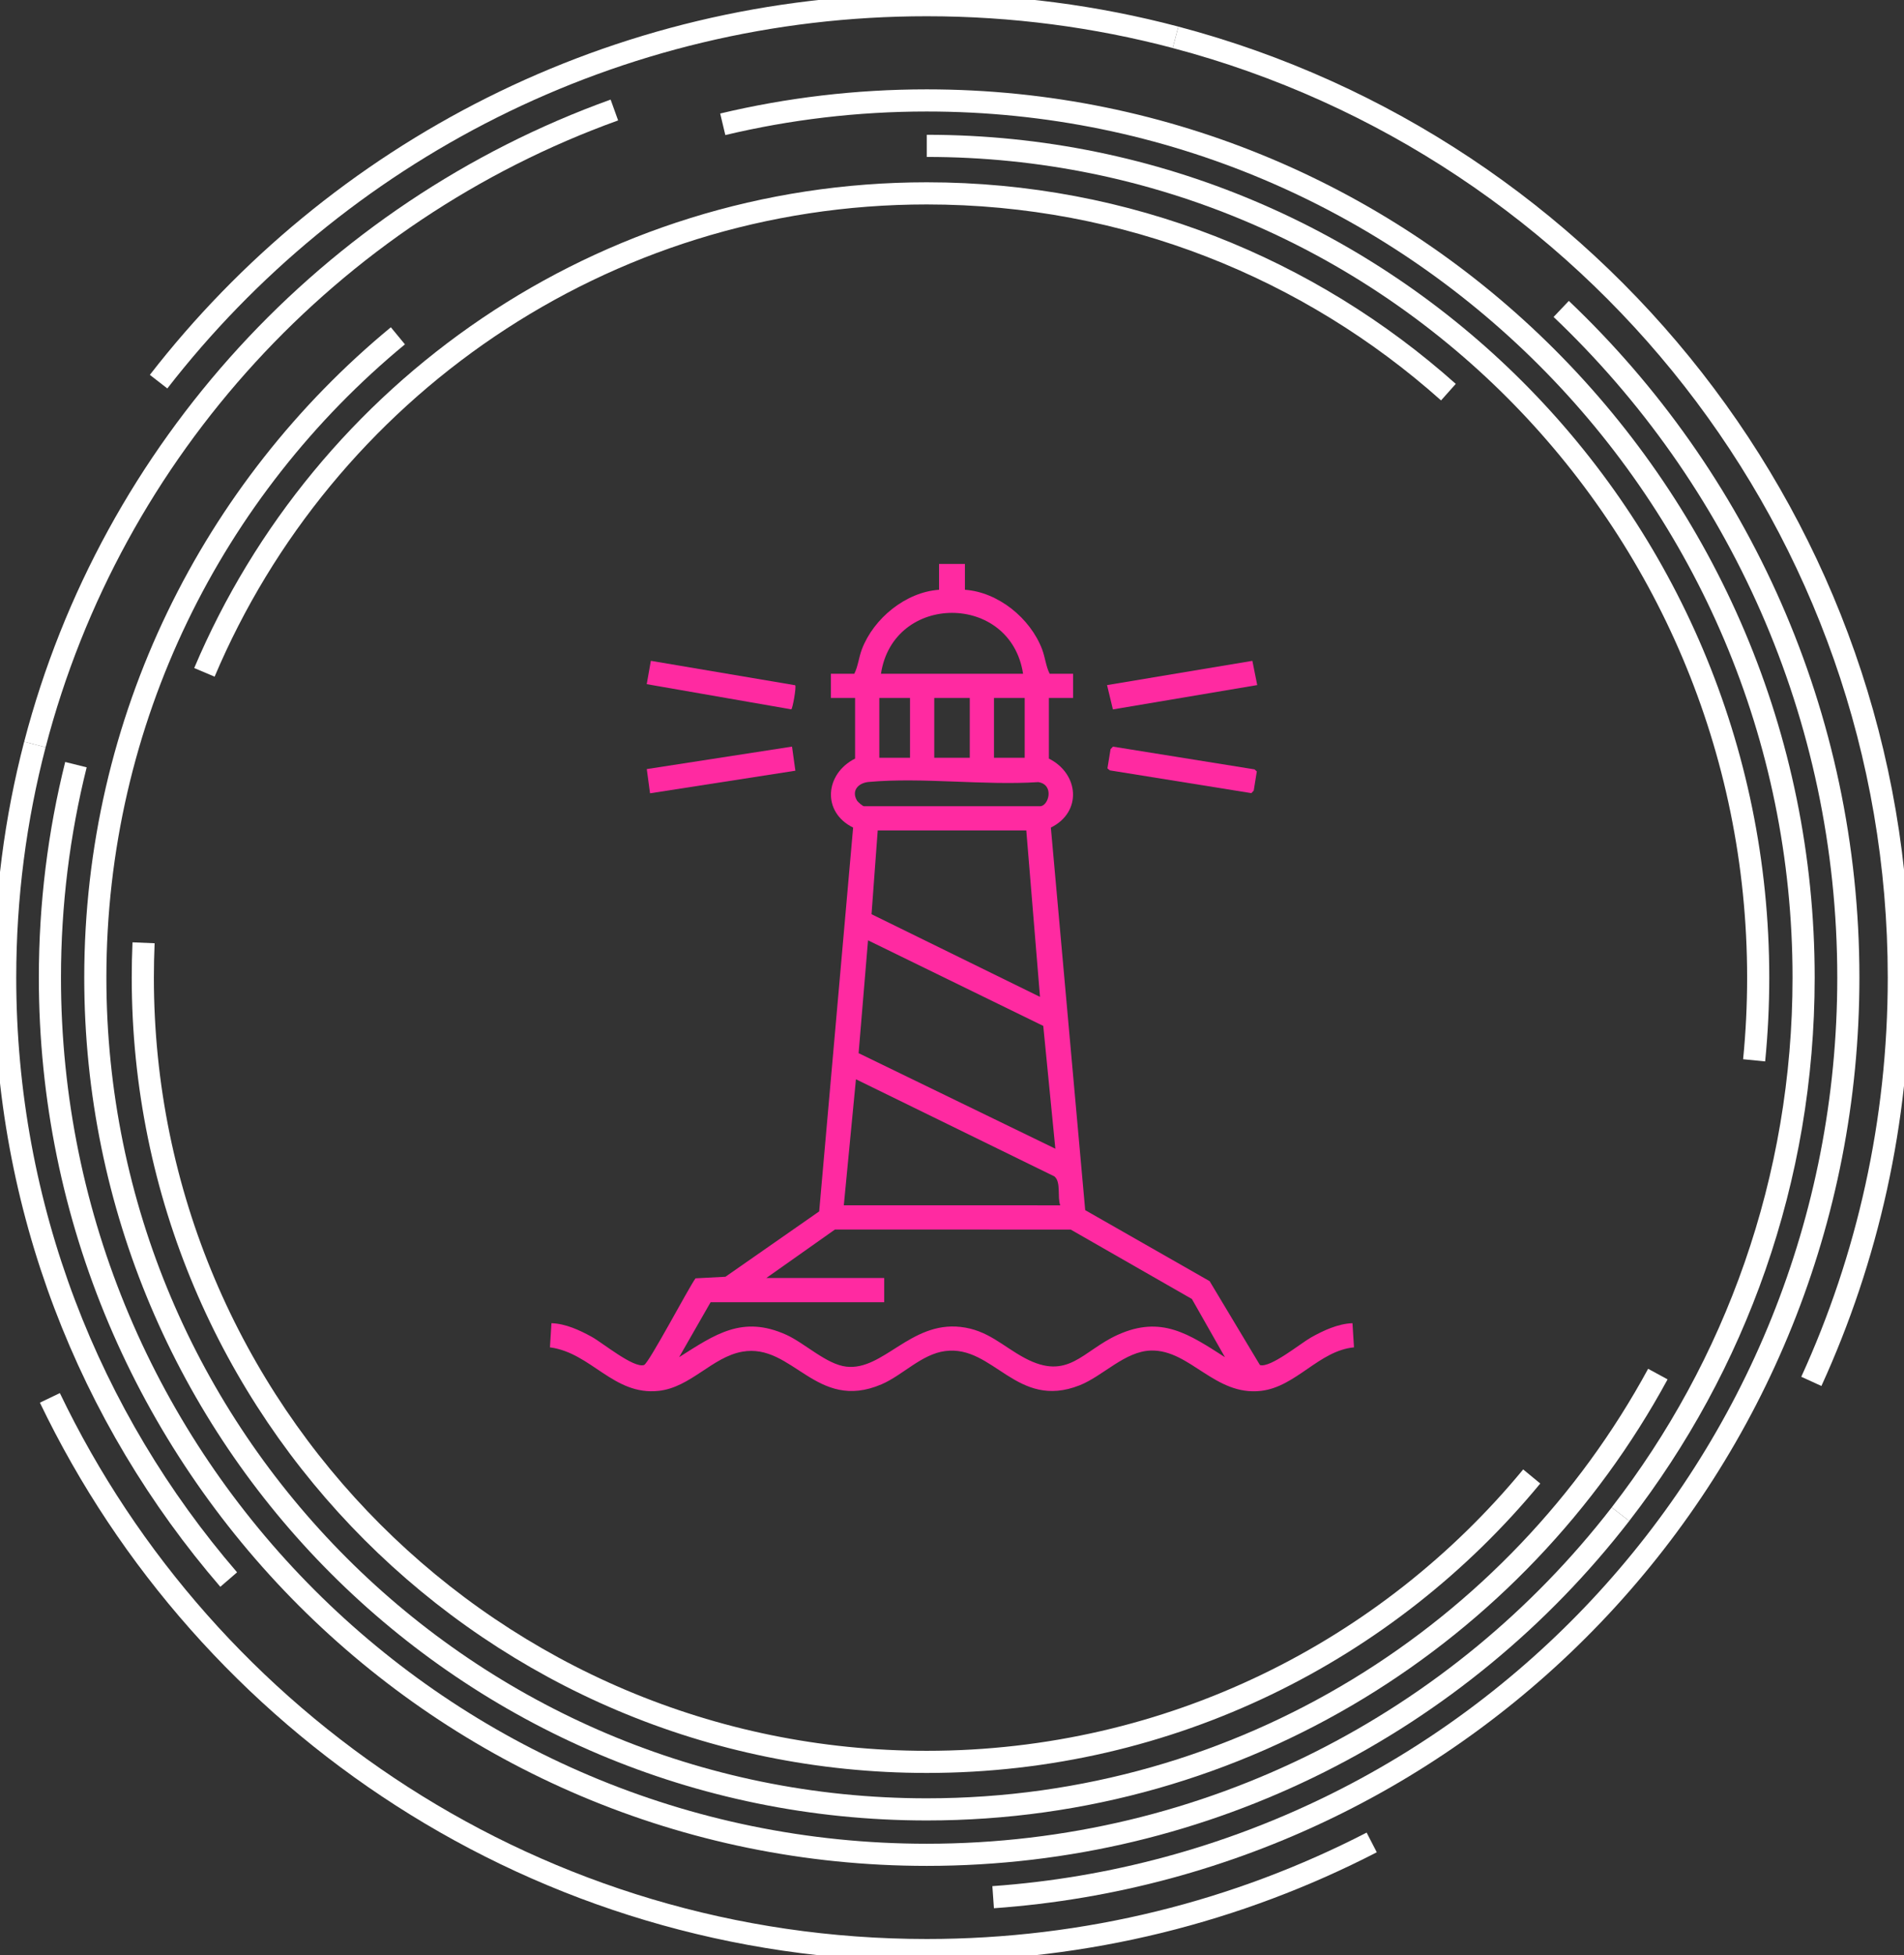
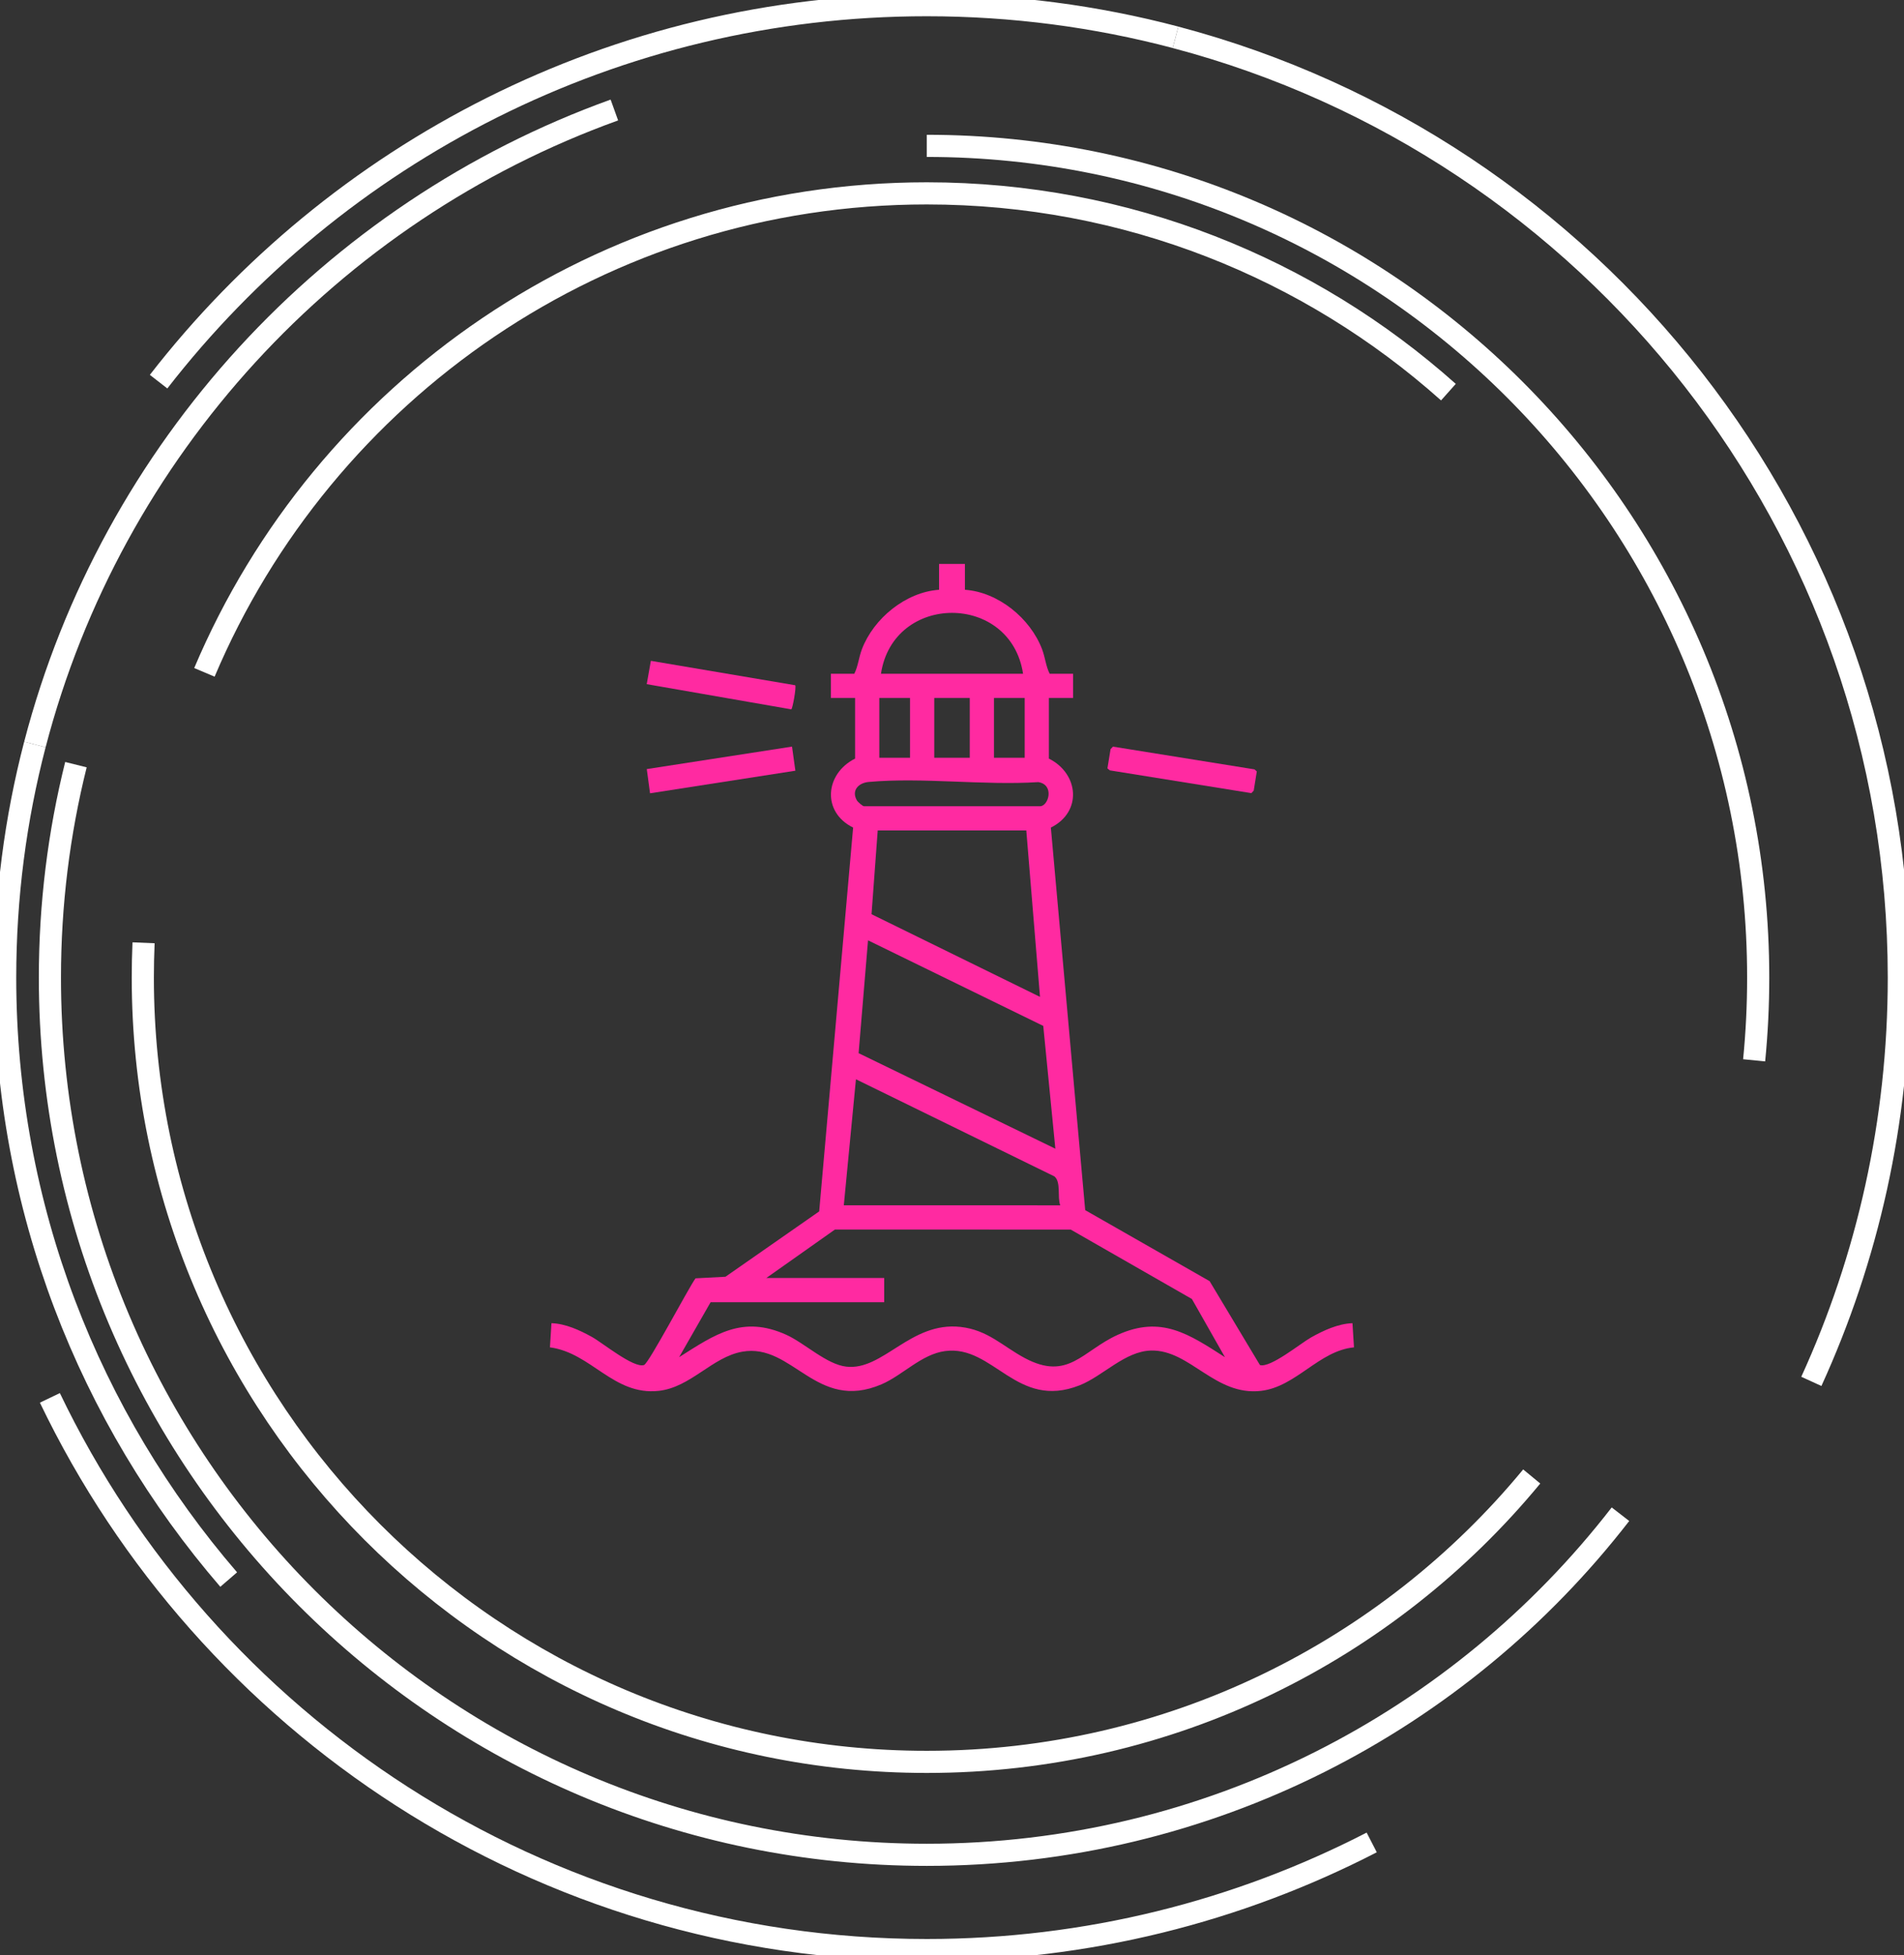
<svg xmlns="http://www.w3.org/2000/svg" id="Layer_1" data-name="Layer 1" viewBox="0 0 787.83 808.72">
  <rect x="0" y="0" width="787.83" height="808.72" fill="#333333" stroke="none" />
  <defs>
    <style>
      .cls-1, .cls-2 {
        fill: none;
      }

      .cls-2 {
        stroke: #fff;
        stroke-miterlimit: 10;
        stroke-width: 9.16px;
      }

      .cls-3 {
        clip-path: url(#clippath-1);
      }

      .cls-4 {
        fill: #ff2aa1;
      }

      .cls-5 {
        clip-path: url(#clippath);
      }
    </style>
    <clipPath id="clippath">
      <rect class="cls-1" width="787.83" height="808.72" />
    </clipPath>
    <clipPath id="clippath-1">
      <rect class="cls-1" width="787.83" height="808.72" />
    </clipPath>
  </defs>
  <g>
    <path class="cls-4" d="M399.26,233.25v10.69c13.79.96,27.05,11.81,31.91,24.55,1.31,3.43,1.6,7.16,3.17,10.2h9.69v10.02h-10.02v25.06c12.49,6.27,13.82,22.12.81,28.53l14.21,158.24,51.48,29.37,20.81,34.68c4.18,1.42,16.89-9,21.15-11.39,5.17-2.9,11.15-5.68,17.15-5.9l.63,9.99c-14.53,1.4-23.95,16.32-38.46,18-19.06,2.21-29.31-16.95-45.37-16.68-10.91.18-20.04,10.59-29.74,14.4-26.09,10.27-35.56-16.83-55.61-14.18-9.82,1.3-17.57,10.02-26.33,13.76-27.06,11.57-36.73-17.2-57.6-13.5-12.48,2.21-21.33,14.76-34.59,16.2-18.73,2.02-27.81-15.72-45-18l.63-9.99c5.86.19,11.64,2.87,16.72,5.67,4.38,2.41,17.32,13.07,21.59,11.62,1.98-.67,18.36-31.81,21.3-35.85l12.39-.65,38.78-27.03,14.04-158.76c-13.01-6.41-11.68-22.26.81-28.53v-25.06h-10.02v-10.02h9.69c1.56-3.04,1.86-6.77,3.17-10.2,4.87-12.74,18.13-23.59,31.91-24.55v-10.69h10.7ZM423.32,278.69c-5.09-33.61-53.72-33.57-58.8,0h58.8ZM376.54,288.71h-12.7v24.72h12.7v-24.72ZM401.27,288.71h-14.7v24.72h14.7v-24.72ZM423.99,288.71h-12.7v24.72h12.7v-24.72ZM398.59,333.48h31.74c3.56,0,6.09-8.92-.71-9.98-22.6,1.45-47.88-2.07-70.15-.07-4.24.38-7.29,3.52-4.9,7.64.38.66,2.4,2.41,2.93,2.41h51.74v10.02h-46.06l-2.56,34.64,69.71,34.19-5.67-68.83h-26.06v-10.02ZM436.68,475.13l-5-50.79-72.51-35.4-3.9,46.67,81.41,39.52ZM438.69,498.53c-1.27-3.35.44-9.64-2.41-11.95l-82.11-40.17-5.02,52.13h80.07v10.02h-83.74l-28.4,20.05h48.78v10.02h-71.83l-13.02,22.72c14.97-9.5,26.24-17.42,44.33-9.26,7.66,3.46,16.66,12.27,24.89,13.19,15.21,1.71,26.51-18.73,47.19-16.44,11.3,1.25,17.4,7.95,26.57,12.86,18.04,9.64,23.84-2.97,38.53-9.6,18.02-8.13,29.42-.28,44.33,9.26l-13.67-24.07-50.14-28.71h-33.74v-10.02h29.4Z" />
    <polygon class="cls-4" points="460.5 308.82 519.09 318.23 520.04 319.08 518.76 327.02 517.78 328.06 459.2 318.64 458.23 317.81 459.52 309.88 460.5 308.82" />
    <path class="cls-4" d="M329.03,283.43c.57.68-1.12,9.98-1.63,9.97l-59.8-10.42,1.71-9.65,59.73,10.1Z" />
    <polygon class="cls-4" points="327.72 308.81 329.11 318.78 268.97 328.13 267.62 318.11 327.72 308.81" />
-     <polygon class="cls-4" points="520.21 283.36 460.49 293.43 458.07 283.37 518.2 273.34 520.21 283.36" />
  </g>
  <g class="cls-5">
    <g class="cls-3">
      <path class="cls-2" d="M65.62,157.86C139.2,63.11,254.22,2.14,383.47,2.14c35.58,0,70.08,4.62,102.94,13.29" />
      <path class="cls-2" d="M567.58,762.07c-55.17,28.45-117.76,44.52-184.11,44.52-159.88,0-297.98-93.29-362.83-228.4" />
      <path class="cls-2" d="M486.41,15.44c172.27,45.47,299.28,202.37,299.28,388.93,0,59.58-12.95,116.13-36.2,167" />
      <path class="cls-2" d="M84.58,278.1c49.25-116.43,164.53-198.12,298.9-198.12,82.88,0,158.5,31.08,215.84,82.22" />
      <path class="cls-2" d="M633.79,610.7c-59.5,72.1-149.54,118.05-250.31,118.05-179.15,0-324.39-145.23-324.39-324.39,0-4.82.11-9.63.31-14.4" />
      <path class="cls-2" d="M383.47,60.33c190,0,344.03,154.03,344.03,344.03,0,11.54-.57,22.95-1.68,34.21" />
-       <path class="cls-2" d="M685.98,568.35c-58.26,107.24-171.88,180.05-302.51,180.05-190,0-344.03-154.03-344.03-344.03,0-106.88,48.74-202.37,125.2-265.47" />
      <path class="cls-2" d="M670.51,626.31c-66.36,85.7-170.26,140.88-287.04,140.88-200.38,0-362.82-162.44-362.82-362.82,0-30.38,3.73-59.89,10.77-88.09" />
-       <path class="cls-2" d="M299.06,51.41c27.09-6.45,55.35-9.87,84.41-9.87,200.38,0,362.82,162.44,362.82,362.82,0,83.6-28.27,160.59-75.78,221.94" />
-       <path class="cls-2" d="M645.99,127.78c73.18,69.48,118.81,167.7,118.81,276.58,0,201.37-156.08,366.28-353.86,380.36" />
      <path class="cls-2" d="M14.44,307.94C46.22,185.97,136.86,87.77,254.21,45.5" />
      <path class="cls-2" d="M94.63,653.34C37,586.53,2.14,499.52,2.14,404.36c0-33.31,4.27-65.63,12.3-96.43" />
    </g>
  </g>
</svg>